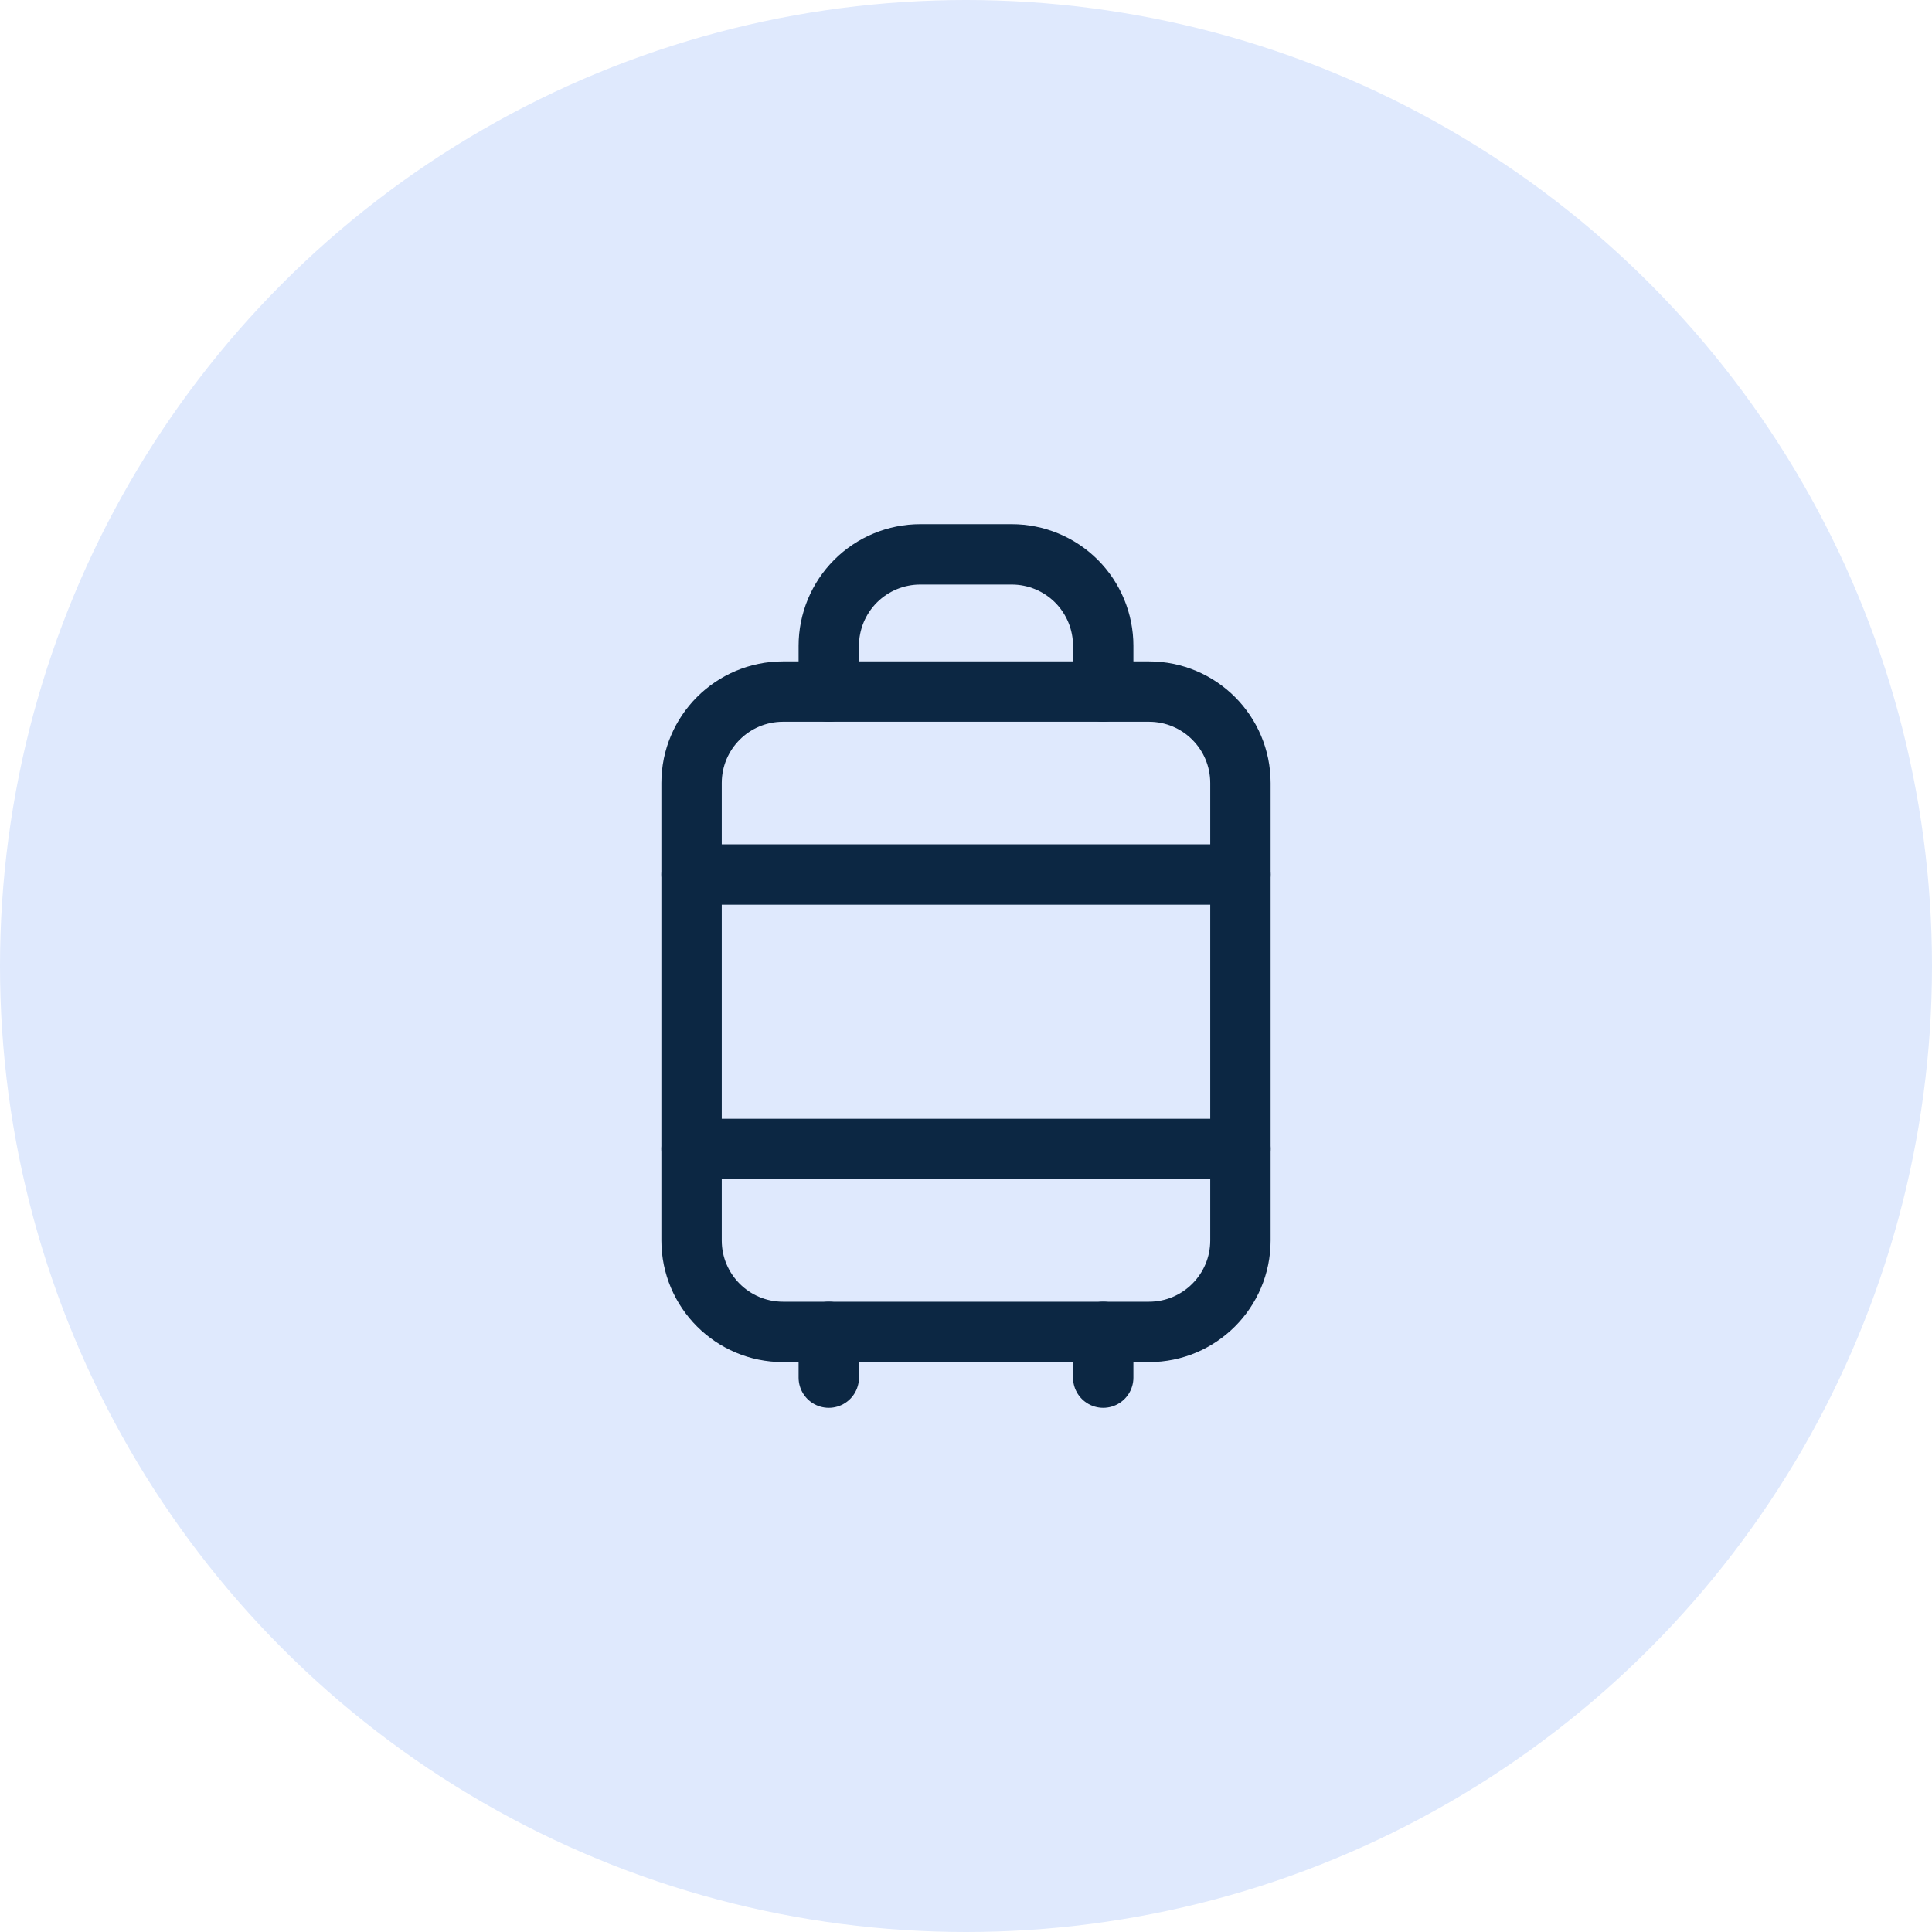
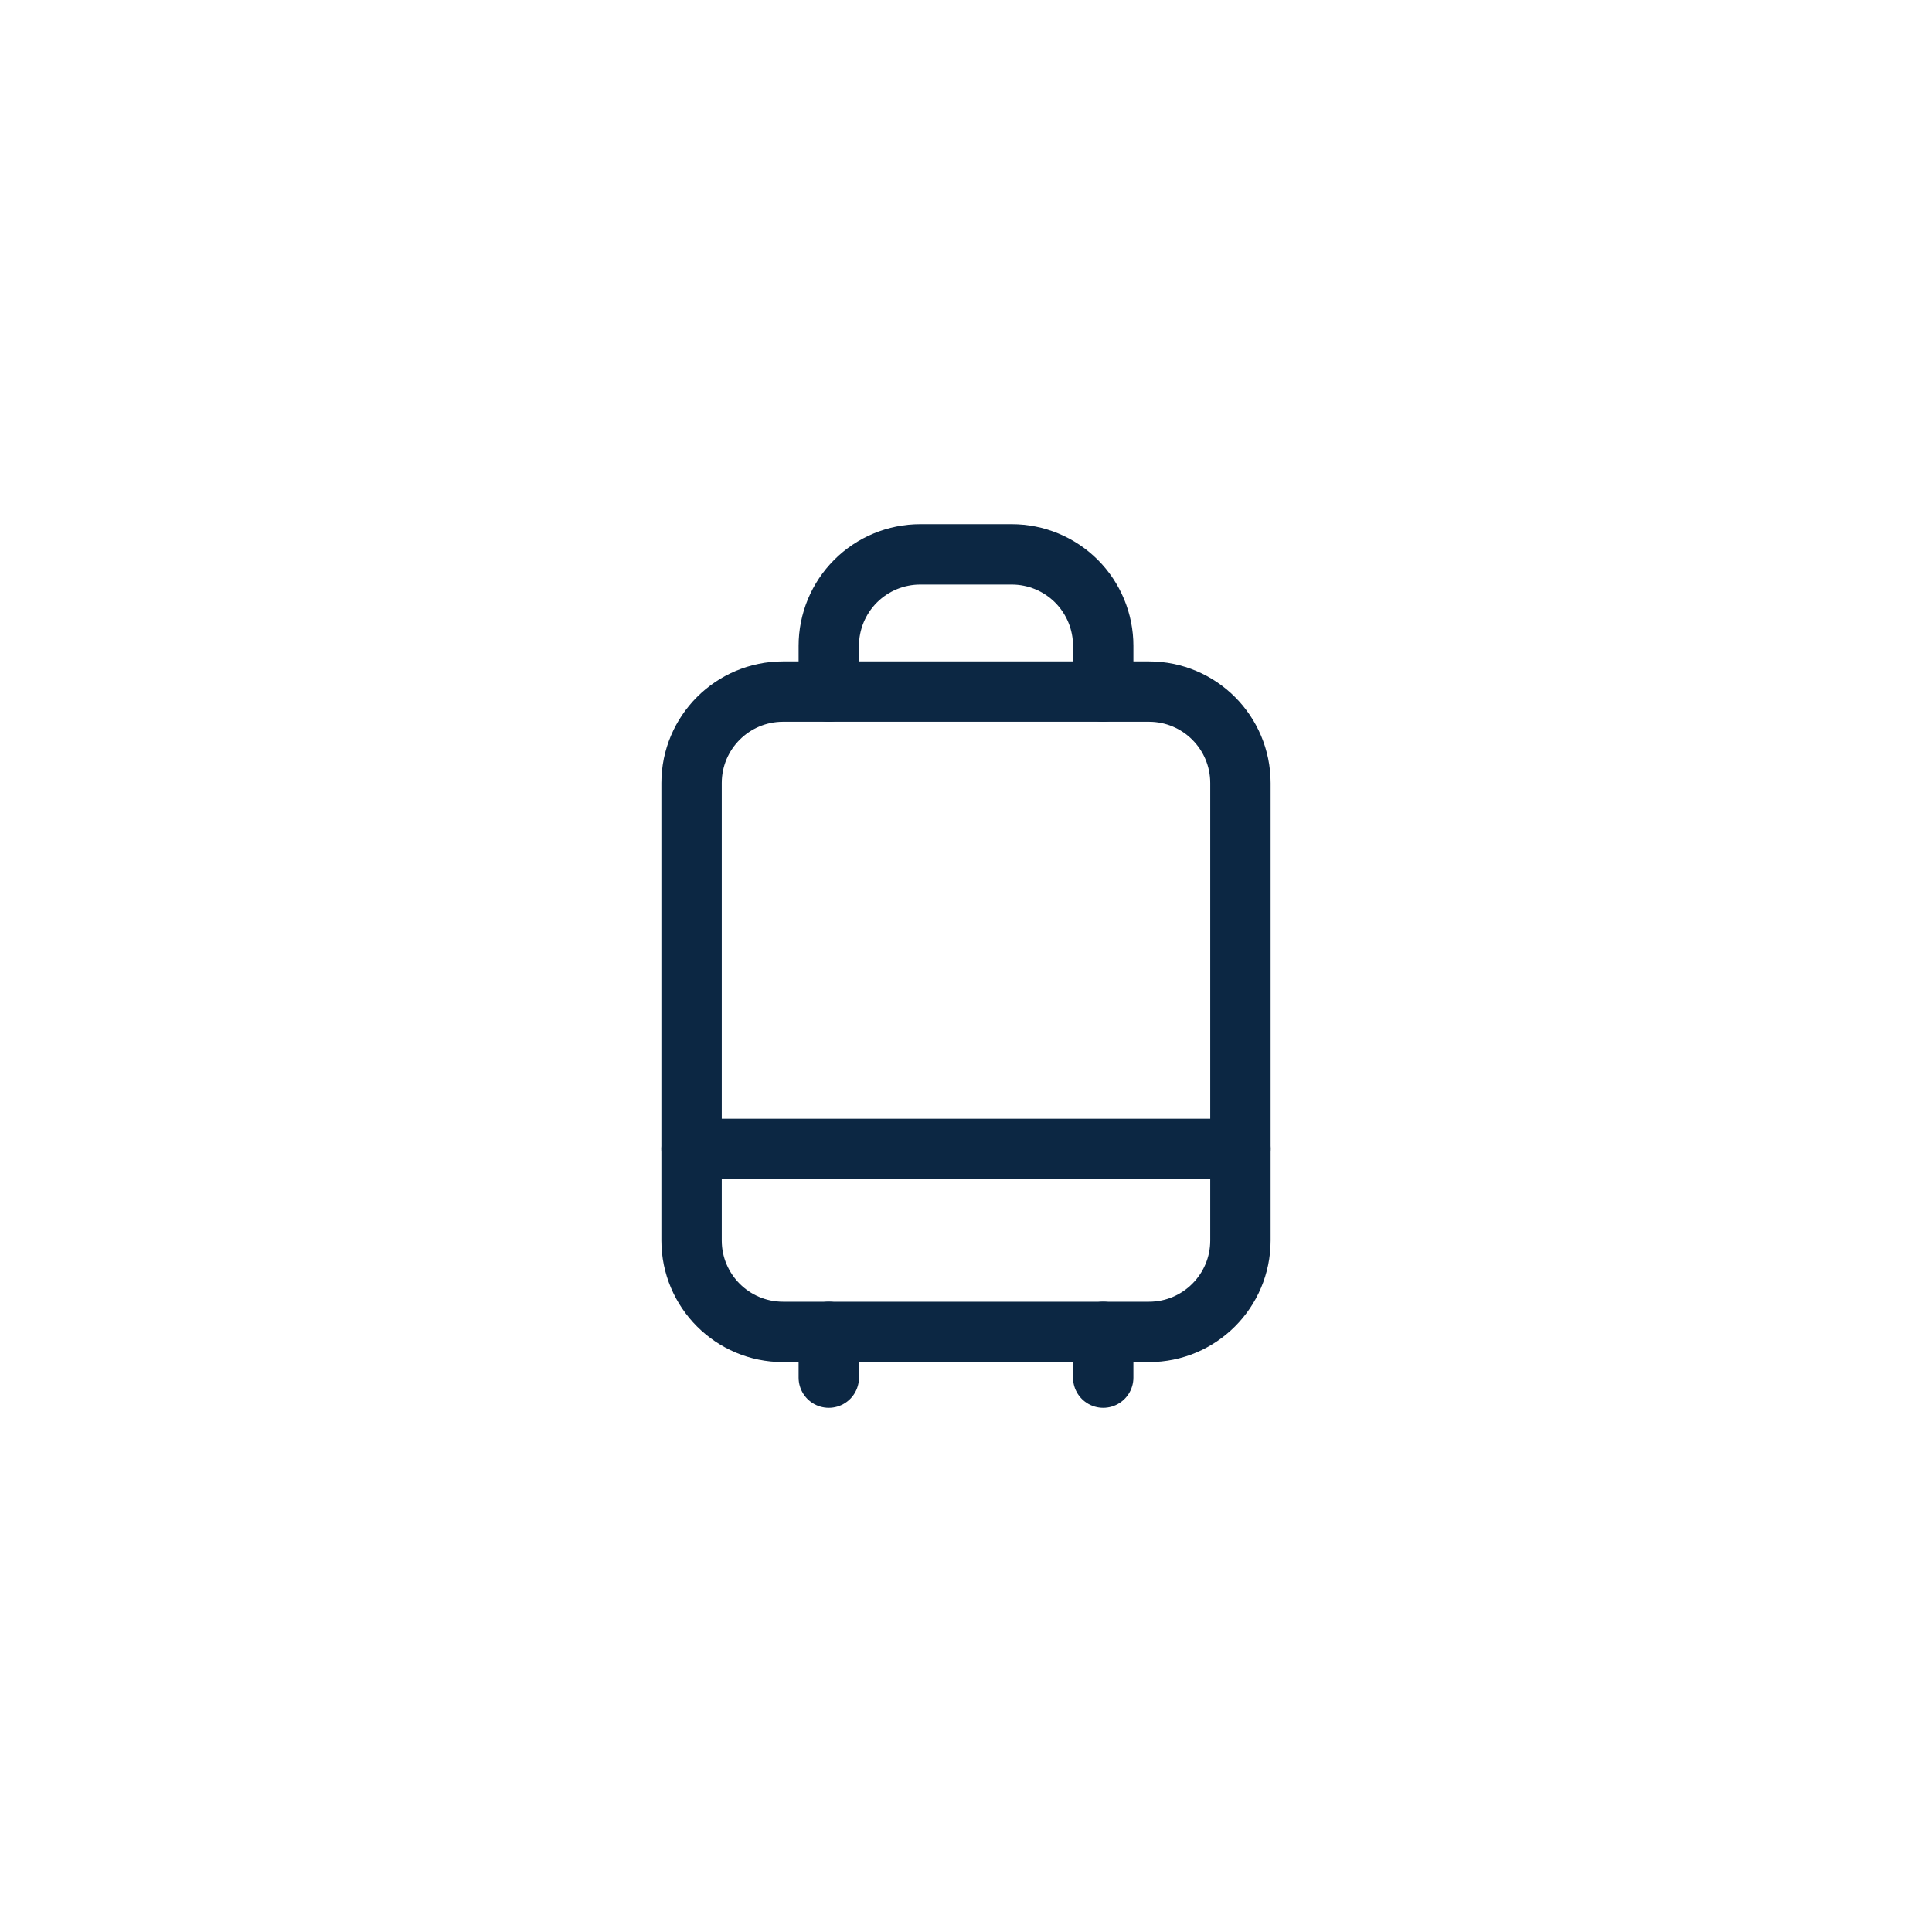
<svg xmlns="http://www.w3.org/2000/svg" width="88" height="88" viewBox="0 0 88 88" fill="none">
-   <circle cx="44" cy="44" r="44" fill="#DFE9FD" />
  <g clip-path="url(#clip0_419_21752)">
    <path d="M52.333 31.5H35.667C33.365 31.5 31.5 33.365 31.5 35.667V56.5C31.5 58.801 33.365 60.667 35.667 60.667H52.333C54.635 60.667 56.5 58.801 56.5 56.5V35.667C56.5 33.365 54.635 31.5 52.333 31.5Z" stroke="#0C2743" stroke-width="2.75" stroke-linecap="round" stroke-linejoin="round" />
    <path d="M37.75 31.5V29.417C37.75 28.312 38.189 27.252 38.97 26.47C39.752 25.689 40.812 25.25 41.917 25.25H46.083C47.188 25.25 48.248 25.689 49.03 26.47C49.811 27.252 50.25 28.312 50.25 29.417V31.5" stroke="#0C2743" stroke-width="2.75" stroke-linecap="round" stroke-linejoin="round" />
-     <path d="M31.5 39.833H56.5" stroke="#0C2743" stroke-width="2.75" stroke-linecap="round" stroke-linejoin="round" />
    <path d="M31.5 52.333H56.5" stroke="#0C2743" stroke-width="2.75" stroke-linecap="round" stroke-linejoin="round" />
    <path d="M37.75 60.667V62.75" stroke="#0C2743" stroke-width="2.75" stroke-linecap="round" stroke-linejoin="round" />
    <path d="M50.25 60.667V62.75" stroke="#0C2743" stroke-width="2.75" stroke-linecap="round" stroke-linejoin="round" />
  </g>
  <defs>
    <clipPath id="clip0_419_21752">
      <rect width="50" height="50" fill="white" transform="translate(19 19)" />
    </clipPath>
  </defs>
</svg>